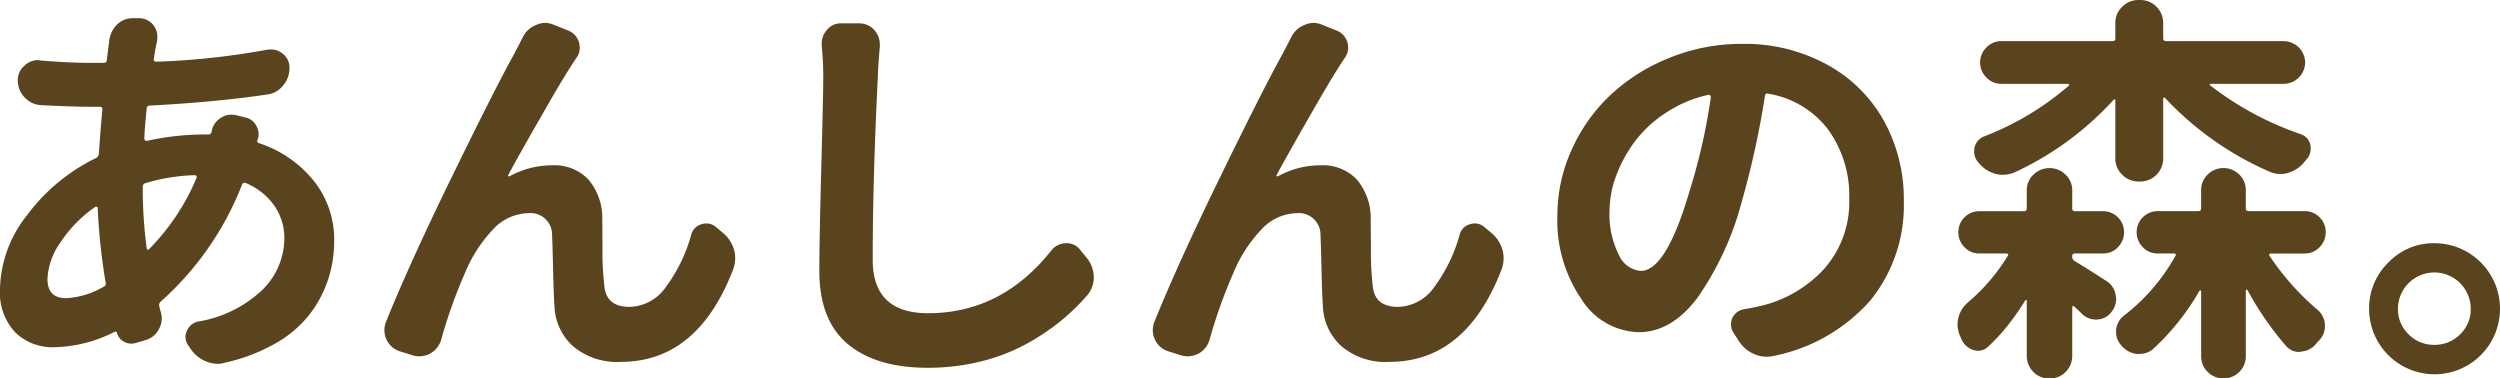
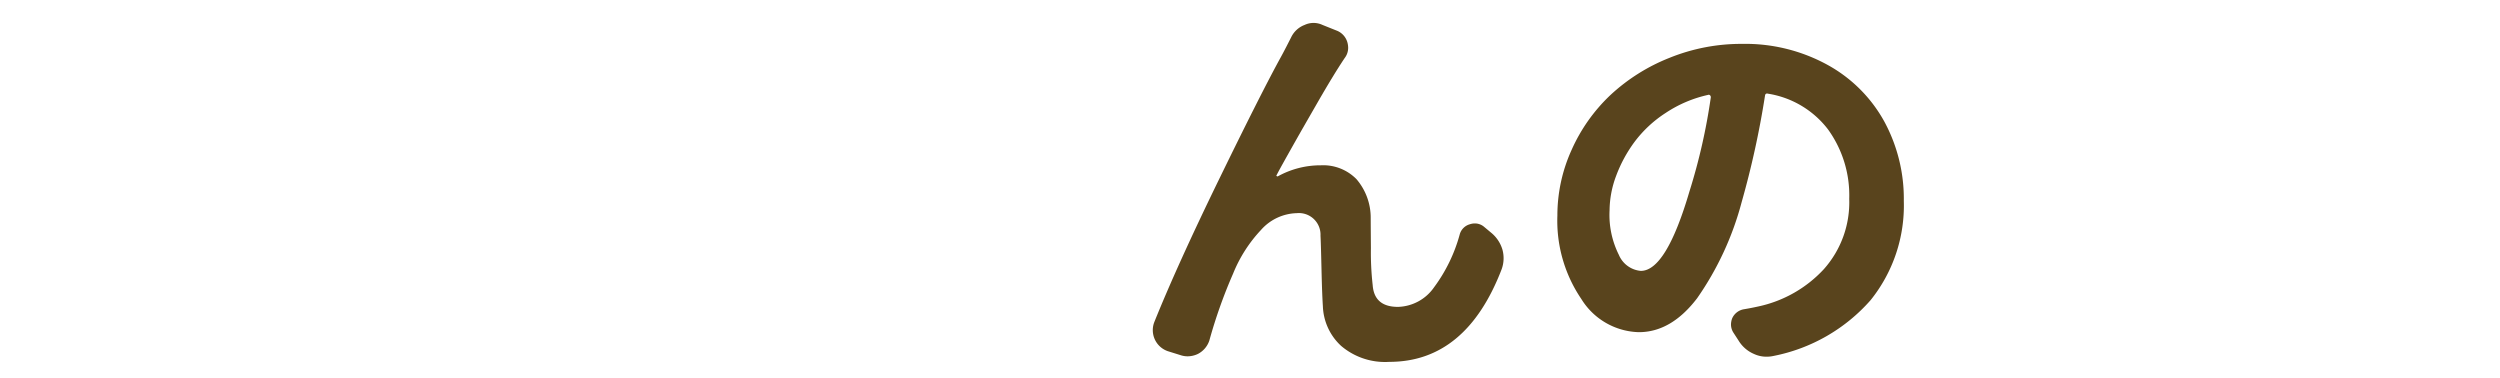
<svg xmlns="http://www.w3.org/2000/svg" viewBox="0 0 234.595 35.514">
  <defs>
    <style>.cls-1{fill:#59441d;}</style>
  </defs>
  <title>アセット 47</title>
  <g id="レイヤー_2" data-name="レイヤー 2">
    <g id="text">
-       <path class="cls-1" d="M19.854,12.357a1.85,1.85,0,0,1,.816-1.262,1.735,1.735,0,0,1,1.002-.334,2.74,2.74,0,0,1,.445.037l.891.223a1.464,1.464,0,0,1,1.039.779,1.693,1.693,0,0,1,.223.816,1.308,1.308,0,0,1-.111.52.207.207,0,0,0,.148.297,11.025,11.025,0,0,1,5.158,3.562,8.819,8.819,0,0,1,1.893,5.604,11.536,11.536,0,0,1-.557,3.6,11.228,11.228,0,0,1-1.707,3.247,10.705,10.705,0,0,1-3.191,2.746,16.748,16.748,0,0,1-4.787,1.837,2.101,2.101,0,0,1-.668.111,2.944,2.944,0,0,1-1.188-.26,3.124,3.124,0,0,1-1.447-1.262l-.186-.26a1.431,1.431,0,0,1-.223-.742,1.311,1.311,0,0,1,.148-.594,1.454,1.454,0,0,1,1.076-.854,11.451,11.451,0,0,0,6.049-3.024A6.801,6.801,0,0,0,26.682,22.377a5.295,5.295,0,0,0-.928-3.062A6.215,6.215,0,0,0,23.082,17.182a.25.25,0,0,0-.371.148,28.526,28.526,0,0,1-7.645,10.984.423.423,0,0,0-.111.445,2.855,2.855,0,0,0,.111.445A2.061,2.061,0,0,1,14.918,30.875a2.04,2.04,0,0,1-1.262,1.039l-.891.26a1.36,1.36,0,0,1-1.095-.093,1.28,1.28,0,0,1-.687-.835q-.075-.185-.223-.111A12.963,12.963,0,0,1,5.084,32.582a5.021,5.021,0,0,1-3.655-1.392A5.47,5.47,0,0,1,0,27.09,11.487,11.487,0,0,1,2.542,20.188a17.69,17.69,0,0,1,6.438-5.344.478.478,0,0,0,.297-.408q.185-2.708.334-4.156a.23.23,0,0,0-.26-.26H8.424q-1.522,0-4.49-.148a2.247,2.247,0,0,1-1.559-.668A2.279,2.279,0,0,1,1.67,7.533a1.759,1.759,0,0,1,.631-1.373A1.8,1.8,0,0,1,3.562,5.641a.71.71,0,0,1,.223.037q2.82.223,4.787.223H9.723c.197,0,.297-.086.297-.26l.223-1.744v-.037a2.571,2.571,0,0,1,.742-1.559A2.095,2.095,0,0,1,12.469,1.707h.631a1.727,1.727,0,0,1,1.336.705,1.791,1.791,0,0,1,.334,1.039,2.74,2.74,0,0,1-.037.445q-.149.594-.297,1.633a.166.166,0,0,0,.037.186.249.249,0,0,0,.186.074A70.256,70.256,0,0,0,25.012,4.676a2.532,2.532,0,0,1,.408-.037,1.726,1.726,0,0,1,1.076.371,1.655,1.655,0,0,1,.668,1.373,2.46,2.46,0,0,1-.594,1.633,2.222,2.222,0,0,1-1.521.854Q20.335,9.574,14.064,9.908a.27.27,0,0,0-.297.26q-.186,1.781-.223,2.82a.25.25,0,0,0,.074.186.167.167,0,0,0,.186.037,25.633,25.633,0,0,1,5.344-.594h.408A.271.271,0,0,0,19.854,12.357ZM6.197,27.98A7.673,7.673,0,0,0,9.723,26.904a.312.312,0,0,0,.186-.408A58.52,58.52,0,0,1,9.166,19.52a.12.12,0,0,0-.074-.111.16.16,0,0,0-.148,0,12.279,12.279,0,0,0-3.247,3.303,6.437,6.437,0,0,0-1.243,3.451Q4.453,27.981,6.197,27.98Zm7.459-10.799a.343.343,0,0,0-.26.371,42.303,42.303,0,0,0,.371,5.752c0,.05.03.087.093.111.062.025.104.013.13-.037a21.087,21.087,0,0,0,4.453-6.68.193.193,0,0,0-.019-.186.196.196,0,0,0-.167-.074A17.899,17.899,0,0,0,13.656,17.182Z" />
-       <path class="cls-1" d="M49.06,3.488a2.3,2.3,0,0,1,1.262-1.15,1.971,1.971,0,0,1,1.67,0L53.29,2.857A1.674,1.674,0,0,1,54.329,3.971a1.911,1.911,0,0,1,.074.52,1.575,1.575,0,0,1-.334.965q-.52.779-1.132,1.781-.612,1.002-1.392,2.356-.779,1.355-1.28,2.227-.501.872-1.429,2.523-.929,1.652-1.15,2.097a.046.046,0,0,0,0,.074.15.15,0,0,0,.111.037,8.278,8.278,0,0,1,4.045-1.039,4.37,4.37,0,0,1,3.34,1.299,5.549,5.549,0,0,1,1.336,3.674q0,.297.019,2.82a27.101,27.101,0,0,0,.167,3.451q.148,2.041,2.375,2.041a4.262,4.262,0,0,0,3.396-1.855,14.828,14.828,0,0,0,2.394-4.936A1.359,1.359,0,0,1,65.833,21.041a1.405,1.405,0,0,1,.445-.074,1.331,1.331,0,0,1,.854.297l.668.557A3.235,3.235,0,0,1,68.876,23.416a3.023,3.023,0,0,1-.074,1.855q-3.34,8.684-10.539,8.684a6.349,6.349,0,0,1-4.527-1.503,5.299,5.299,0,0,1-1.707-3.729q-.075-1.076-.13-3.507-.056-2.43-.093-3.099A2.029,2.029,0,0,0,49.579,20.002a4.632,4.632,0,0,0-3.358,1.577,13.197,13.197,0,0,0-2.616,4.101,46.735,46.735,0,0,0-2.227,6.271,2.18,2.18,0,0,1-1.076,1.262,2.289,2.289,0,0,1-.965.223,2.101,2.101,0,0,1-.668-.111l-1.188-.371a2.086,2.086,0,0,1-1.41-1.967,2.067,2.067,0,0,1,.148-.779q2.152-5.344,6.104-13.452Q46.276,8.647,48.095,5.344q.185-.334.52-.983Q48.948,3.711,49.06,3.488Z" />
-       <path class="cls-1" d="M77.107,4.305V4.082a1.872,1.872,0,0,1,.482-1.262,1.651,1.651,0,0,1,1.336-.631h1.744a1.919,1.919,0,0,1,1.41.668,2.018,2.018,0,0,1,.482,1.299V4.416q-.149,1.522-.186,2.82-.483,9.686-.482,17.145,0,5.01,5.195,5.01,6.902,0,11.578-5.9a1.762,1.762,0,0,1,1.336-.668h.074a1.55,1.55,0,0,1,1.262.594l.668.816a2.906,2.906,0,0,1,.631,1.818,2.556,2.556,0,0,1-.594,1.633,20.029,20.029,0,0,1-2.542,2.468,21.738,21.738,0,0,1-3.247,2.152A17.629,17.629,0,0,1,92.025,33.918a20.452,20.452,0,0,1-4.973.594q-4.825,0-7.496-2.227-2.672-2.227-2.672-6.865,0-2.783.186-9.778.185-6.995.186-8.405A28.105,28.105,0,0,0,77.107,4.305Z" />
      <path class="cls-1" d="M121.165,3.488a2.3,2.3,0,0,1,1.262-1.15,1.971,1.971,0,0,1,1.67,0l1.299.52a1.674,1.674,0,0,1,1.039,1.113,1.911,1.911,0,0,1,.074.52,1.575,1.575,0,0,1-.334.965q-.52.779-1.132,1.781-.612,1.002-1.392,2.356-.779,1.355-1.28,2.227-.501.872-1.429,2.523-.929,1.652-1.15,2.097a.046.046,0,0,0,0,.074.15.15,0,0,0,.111.037,8.278,8.278,0,0,1,4.045-1.039,4.37,4.37,0,0,1,3.34,1.299,5.549,5.549,0,0,1,1.336,3.674q0,.297.019,2.82a27.101,27.101,0,0,0,.167,3.451q.148,2.041,2.375,2.041a4.262,4.262,0,0,0,3.396-1.855,14.828,14.828,0,0,0,2.394-4.936,1.359,1.359,0,0,1,.965-.965,1.405,1.405,0,0,1,.445-.074,1.331,1.331,0,0,1,.854.297l.668.557a3.235,3.235,0,0,1,1.076,1.596,3.023,3.023,0,0,1-.074,1.855q-3.34,8.684-10.539,8.684a6.349,6.349,0,0,1-4.527-1.503,5.299,5.299,0,0,1-1.707-3.729q-.075-1.076-.13-3.507-.056-2.43-.093-3.099a2.029,2.029,0,0,0-2.227-2.115,4.632,4.632,0,0,0-3.358,1.577A13.197,13.197,0,0,0,115.71,25.68a46.735,46.735,0,0,0-2.227,6.271,2.18,2.18,0,0,1-1.076,1.262,2.289,2.289,0,0,1-.965.223,2.101,2.101,0,0,1-.668-.111l-1.188-.371a2.086,2.086,0,0,1-1.41-1.967,2.067,2.067,0,0,1,.148-.779q2.152-5.344,6.104-13.452,3.952-8.108,5.771-11.411.185-.334.52-.983Q121.054,3.711,121.165,3.488Z" />
      <path class="cls-1" d="M166.441,33.398a3.081,3.081,0,0,1-.668.074,2.777,2.777,0,0,1-1.188-.26,3.124,3.124,0,0,1-1.447-1.262l-.482-.742a1.431,1.431,0,0,1-.223-.742,1.683,1.683,0,0,1,.111-.594,1.471,1.471,0,0,1,1.113-.854q.668-.111,1.336-.26a11.703,11.703,0,0,0,6.16-3.507,9.429,9.429,0,0,0,2.375-6.587,10.565,10.565,0,0,0-1.985-6.513,8.823,8.823,0,0,0-5.622-3.358q-.261-.074-.297.186a83.862,83.862,0,0,1-2.189,9.982,28.453,28.453,0,0,1-4.175,9.018q-2.432,3.192-5.474,3.191a6.534,6.534,0,0,1-5.399-3.117,13.054,13.054,0,0,1-2.245-7.83,14.856,14.856,0,0,1,1.336-6.16,16.028,16.028,0,0,1,3.637-5.14,17.699,17.699,0,0,1,5.529-3.488,17.902,17.902,0,0,1,6.828-1.317,16.043,16.043,0,0,1,8.016,1.967,13.485,13.485,0,0,1,5.325,5.307,15.218,15.218,0,0,1,1.837,7.459A14.168,14.168,0,0,1,175.533,28.166,16.315,16.315,0,0,1,166.441,33.398Zm-12.469-7.979q2.374,0,4.564-7.459a55.701,55.701,0,0,0,2.004-8.832.255.255,0,0,0-.074-.186.169.169,0,0,0-.186-.037,11.786,11.786,0,0,0-3.971,1.688,11.341,11.341,0,0,0-2.932,2.728,12.939,12.939,0,0,0-1.726,3.191,9.357,9.357,0,0,0-.612,3.229,8.35,8.35,0,0,0,.872,4.175A2.465,2.465,0,0,0,153.973,25.42Z" />
-       <path class="cls-1" d="M194.713,23.787a.229.229,0,0,0-.26.26v.037a.465.465,0,0,0,.223.408q1.298.779,3.006,1.893a1.835,1.835,0,0,1,.854,1.373,1.239,1.239,0,0,1,.037.297,1.916,1.916,0,0,1-.445,1.225,1.759,1.759,0,0,1-1.373.705h-.074a1.822,1.822,0,0,1-1.336-.557q-.334-.334-.705-.668a.074.074,0,0,0-.111-.037.119.119,0,0,0-.074.111v4.564a2.134,2.134,0,0,1-4.268,0V28.24a.086.086,0,0,0-.056-.093c-.037-.012-.068.006-.093.056a24.108,24.108,0,0,1-1.651,2.356,17.826,17.826,0,0,1-1.837,1.985,1.345,1.345,0,0,1-.928.371,1.406,1.406,0,0,1-.445-.074,1.792,1.792,0,0,1-1.113-1.002,1.93,1.93,0,0,1-.111-.26,2.603,2.603,0,0,1-.26-1.113,2.894,2.894,0,0,1,.074-.631,2.772,2.772,0,0,1,.928-1.484,18.041,18.041,0,0,0,3.711-4.342.103.103,0,0,0,.019-.148.162.162,0,0,0-.13-.074h-2.561a1.864,1.864,0,0,1-1.392-.594,1.955,1.955,0,0,1-.575-1.41,1.964,1.964,0,0,1,1.967-1.967h4.193a.23.23,0,0,0,.26-.26V17.887a2.012,2.012,0,0,1,.631-1.503,2.151,2.151,0,0,1,3.006,0,2.015,2.015,0,0,1,.631,1.503v1.67a.229.229,0,0,0,.26.26h2.635a1.964,1.964,0,0,1,1.967,1.967,1.959,1.959,0,0,1-.575,1.41,1.867,1.867,0,0,1-1.392.594Zm5.975-6.754a2.133,2.133,0,0,1-1.54-.631,2.084,2.084,0,0,1-.649-1.559v-5.418a.086.086,0,0,0-.056-.093.085.085,0,0,0-.093.019,29.074,29.074,0,0,1-9.389,6.865,3.068,3.068,0,0,1-1.039.186,2.567,2.567,0,0,1-.742-.111A3.015,3.015,0,0,1,185.658,15.252c-.025-.024-.05-.049-.074-.074a1.575,1.575,0,0,1-.334-.965,1.843,1.843,0,0,1,.037-.371,1.452,1.452,0,0,1,.891-1.039,26.881,26.881,0,0,0,7.941-4.75c.049-.049.062-.093.037-.13a.126.126,0,0,0-.111-.056h-6.234a1.924,1.924,0,0,1-1.41-.594,1.971,1.971,0,0,1,0-2.82,1.926,1.926,0,0,1,1.41-.594h10.428a.23.23,0,0,0,.26-.26V2.189a2.085,2.085,0,0,1,.649-1.559A2.135,2.135,0,0,1,200.688,0h.111a2.119,2.119,0,0,1,1.559.631,2.121,2.121,0,0,1,.631,1.559V3.6c0,.173.099.26.297.26h11.021a2.028,2.028,0,0,1,2.004,2.004,2.028,2.028,0,0,1-2.004,2.004h-6.865c-.025,0-.05.019-.074.056-.025.037-.013.068.037.093a29.461,29.461,0,0,0,8.461,4.564,1.355,1.355,0,0,1,.928.965,2.113,2.113,0,0,1,.037.408,1.486,1.486,0,0,1-.297.891,2.407,2.407,0,0,1-.223.26,3.048,3.048,0,0,1-1.484,1.076,2.375,2.375,0,0,1-.816.148,2.66,2.66,0,0,1-.965-.186,29.565,29.565,0,0,1-9.871-6.939.074.074,0,0,0-.111-.037.119.119,0,0,0-.074.111v5.566a2.155,2.155,0,0,1-2.189,2.189ZM217.665,20.392a1.899,1.899,0,0,1,.575,1.392,1.959,1.959,0,0,1-.575,1.41,1.867,1.867,0,0,1-1.392.594H213.082a.16.16,0,0,0-.13.074.102.102,0,0,0,.019.148,24.029,24.029,0,0,0,4.49,5.047,1.94,1.94,0,0,1,.705,1.559,1.876,1.876,0,0,1-.482,1.262,4.481,4.481,0,0,0-.334.371,1.998,1.998,0,0,1-1.41.742.624.624,0,0,1-.186.037,1.616,1.616,0,0,1-1.262-.594,28.891,28.891,0,0,1-3.6-5.232.085.085,0,0,0-.093-.019q-.056.019-.056.056v6.16a2.043,2.043,0,0,1-.612,1.503,2.105,2.105,0,0,1-2.969,0,2.043,2.043,0,0,1-.612-1.503V27.312q0-.037-.056-.056a.085.085,0,0,0-.093.019,22.769,22.769,0,0,1-4.379,5.492,1.916,1.916,0,0,1-1.225.445h-.334a2.258,2.258,0,0,1-1.447-.854,1.773,1.773,0,0,1-.445-1.188v-.26a2.001,2.001,0,0,1,.742-1.299,18.143,18.143,0,0,0,4.824-5.604.103.103,0,0,0,.019-.148.162.162,0,0,0-.13-.074h-1.559a1.864,1.864,0,0,1-1.392-.594,1.955,1.955,0,0,1-.575-1.41,1.964,1.964,0,0,1,1.967-1.967h3.785c.197,0,.297-.086.297-.26v-1.707a2,2,0,0,1,.612-1.466,2.105,2.105,0,0,1,2.969,0,2,2,0,0,1,.612,1.466v1.707c0,.173.099.26.297.26h5.232A1.897,1.897,0,0,1,217.665,20.392Z" />
-       <path class="cls-1" d="M228.435,22.822a6.153,6.153,0,0,1,4.36,10.502,6.142,6.142,0,0,1-10.483-4.342,5.956,5.956,0,0,1,1.8-4.342A5.865,5.865,0,0,1,228.435,22.822Zm0,9.537a3.32,3.32,0,0,0,2.412-.983,3.226,3.226,0,0,0,1.002-2.394,3.414,3.414,0,0,0-6.828,0,3.226,3.226,0,0,0,1.002,2.394A3.318,3.318,0,0,0,228.435,32.359Z" />
    </g>
  </g>
</svg>